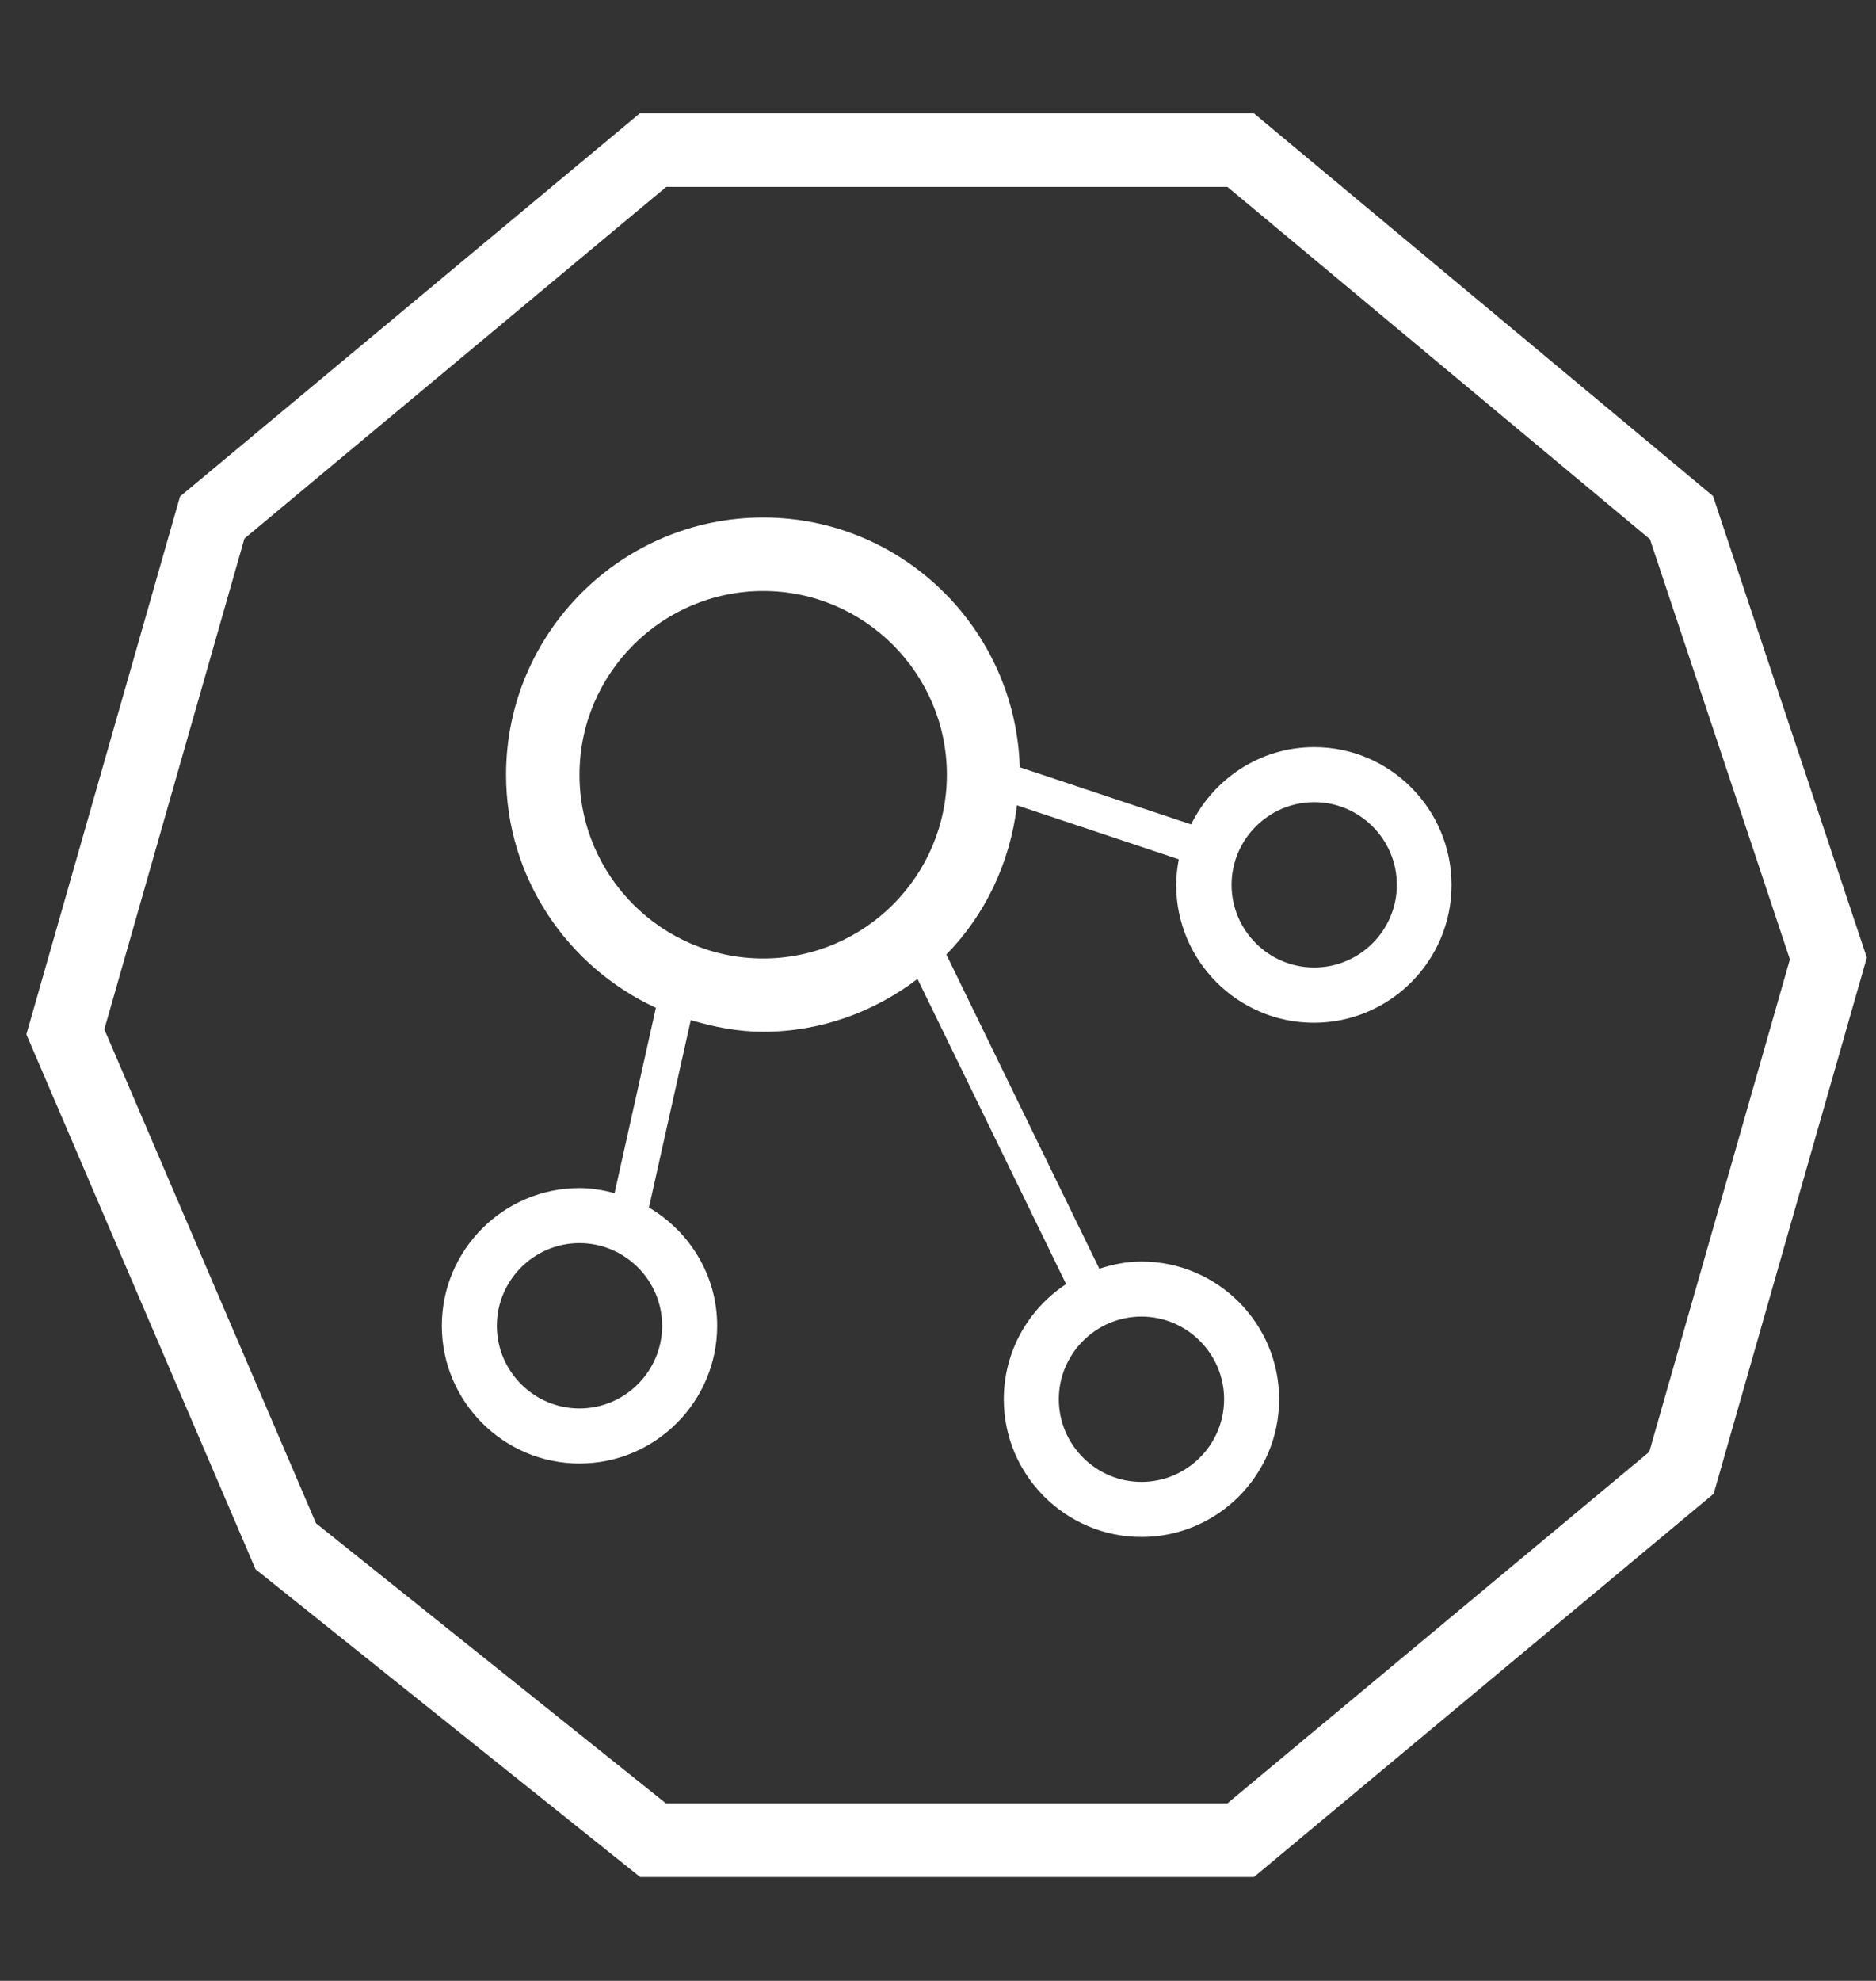
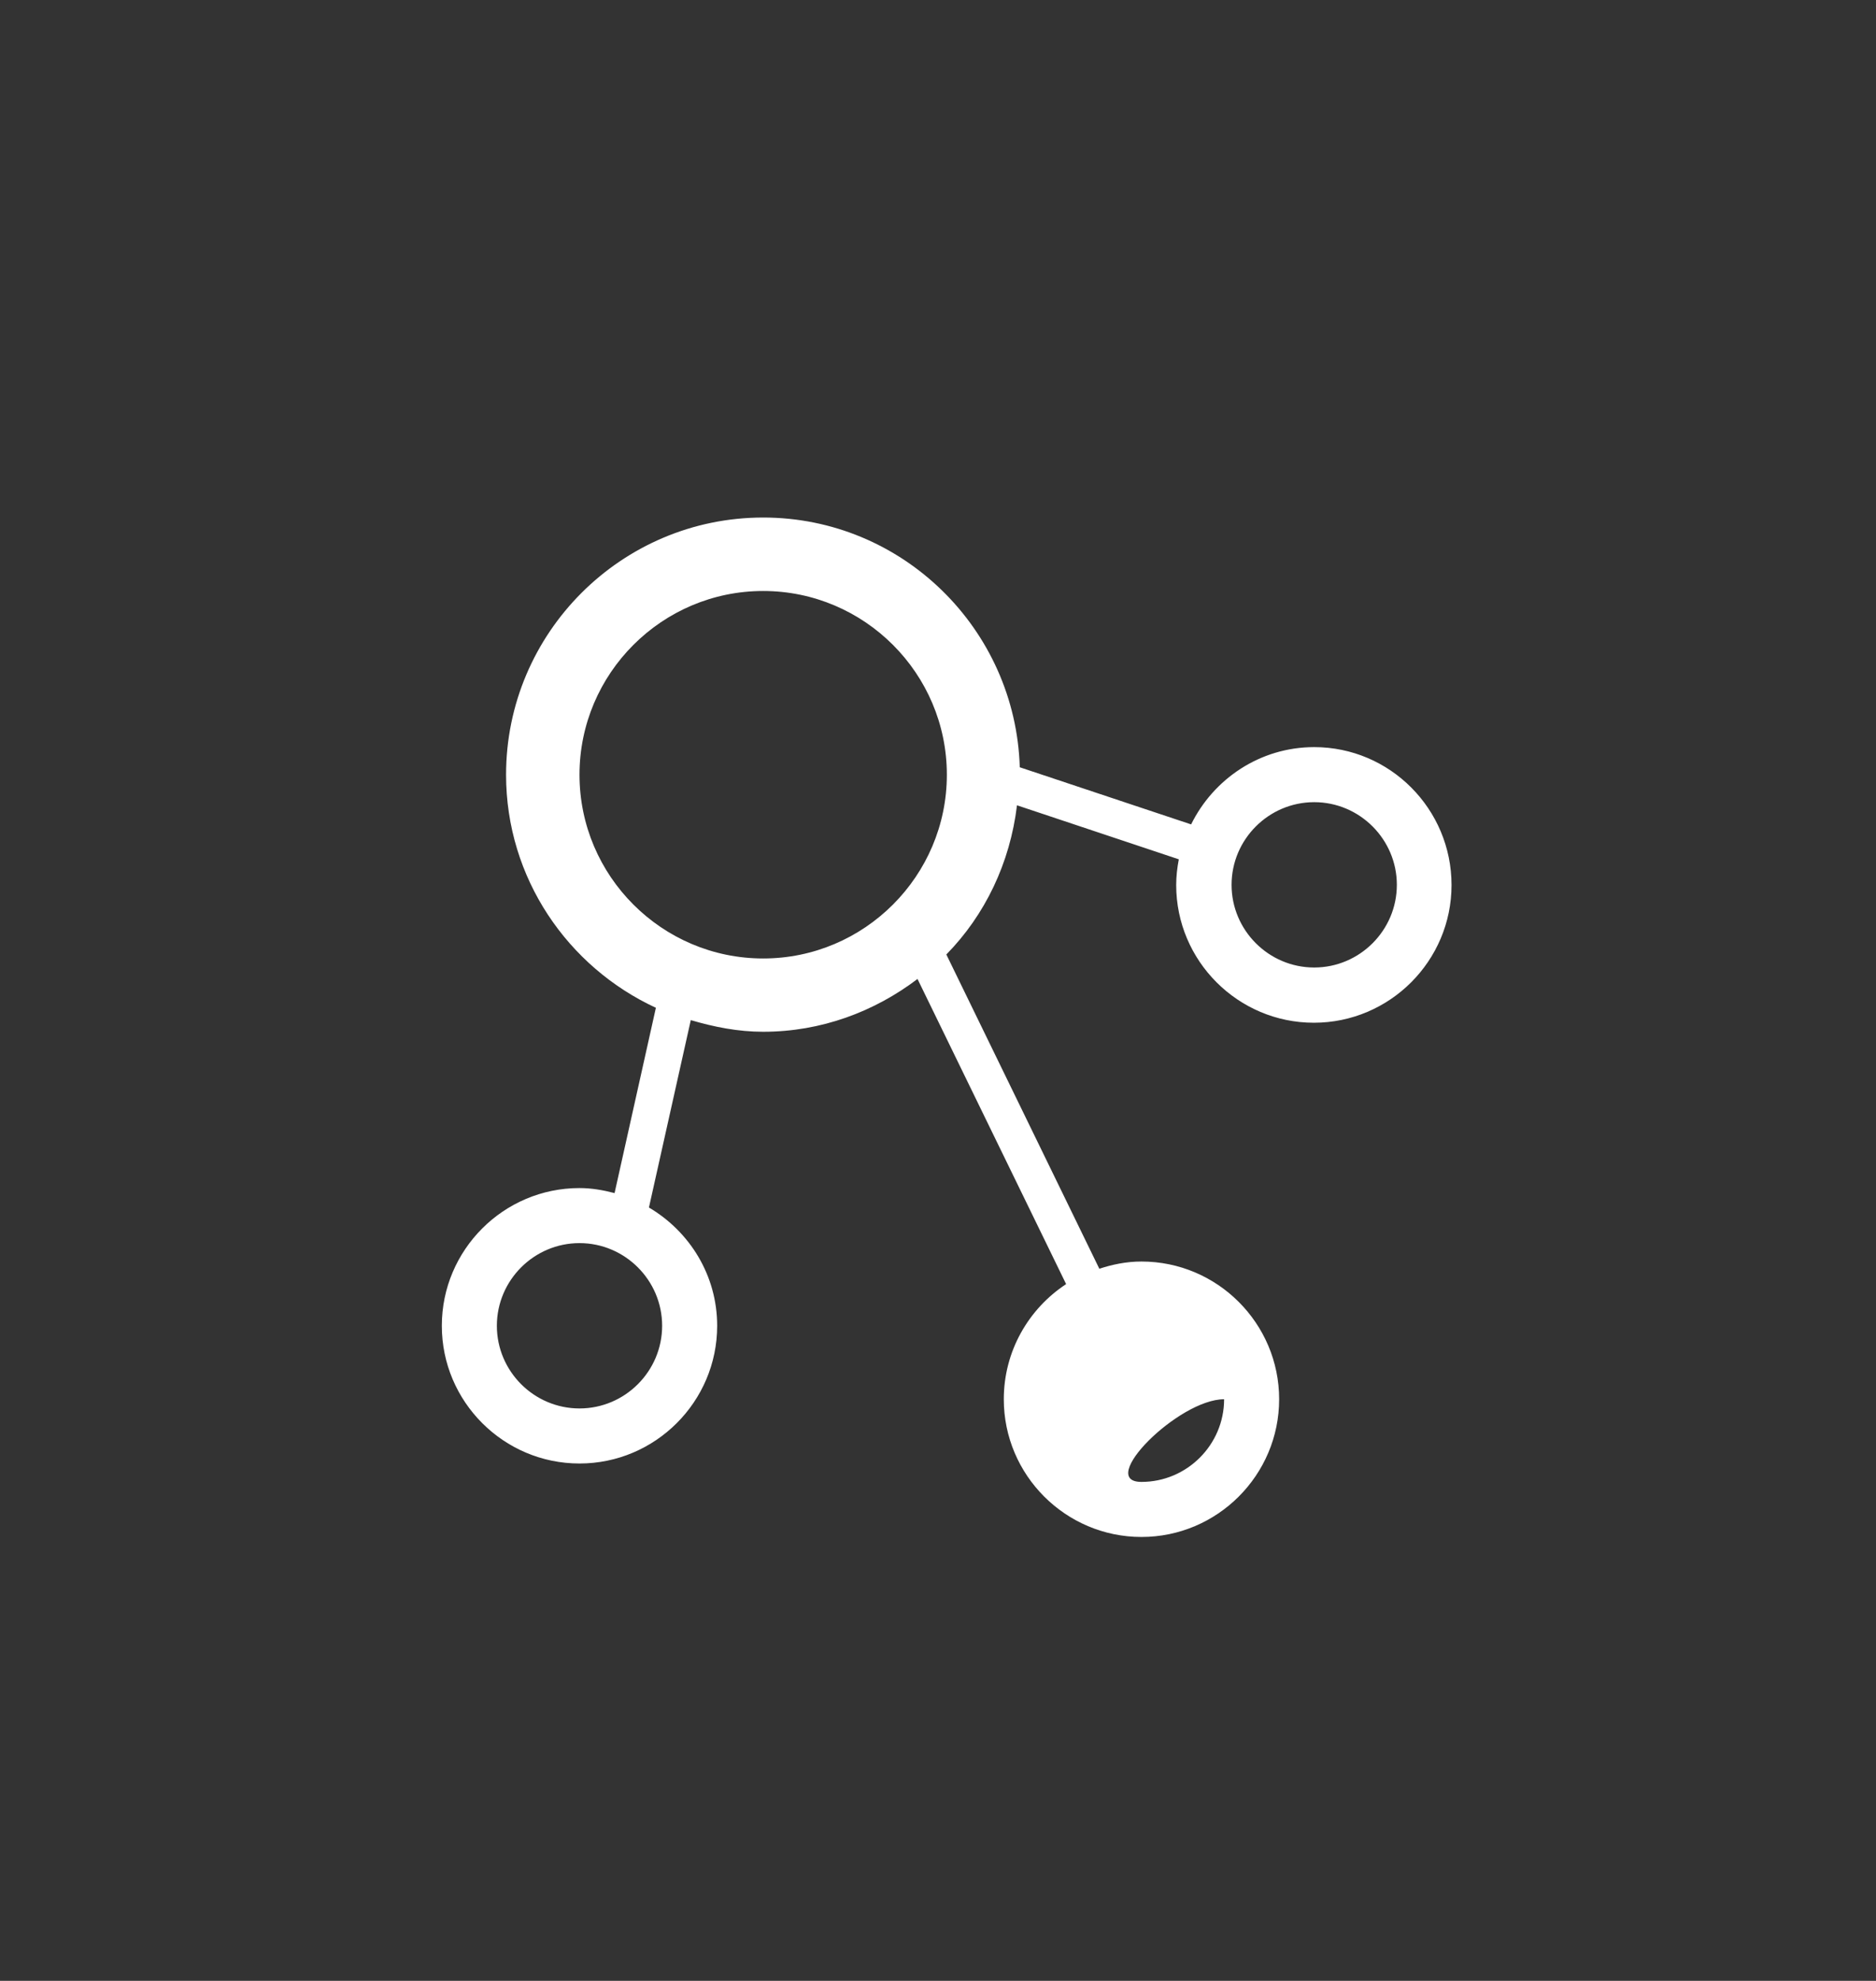
<svg xmlns="http://www.w3.org/2000/svg" version="1.1" id="Layer_1" x="0px" y="0px" viewBox="0 0 108.06 114.06" style="enable-background:new 0 0 108.06 114.06;" xml:space="preserve">
  <rect x="0" y="0" width="108.06" height="114.06" fill="#333333" stroke="none" />
  <style type="text/css">
	.st0{fill:#FFFFFF;}
</style>
  <g>
-     <path class="st0" d="M72.23,108.08H36.87L14.72,90.36l-13.2-30.8l8.85-30.97L36.85,6.53h35.38l26.44,22.03l8.86,26.58l-8.82,30.87   L72.23,108.08z M38.36,103.84H70.7L95,83.6l8.1-28.36l-8.06-24.19L70.7,10.76H38.38l-24.3,20.25L6.01,59.27L18.2,87.71   L38.36,103.84z" />
-     <path class="st0" d="M75.7,43.02c-3.12,0-5.8,1.83-7.09,4.45l-9.87-3.29C58.5,36.22,51.98,29.8,43.96,29.8   c-8.16,0-14.81,6.64-14.81,14.81c0,5.95,3.55,11.07,8.63,13.42L35.4,68.7c-0.65-0.17-1.32-0.29-2.02-0.29   c-4.37,0-7.93,3.56-7.93,7.93c0,4.37,3.56,7.93,7.93,7.93s7.93-3.56,7.93-7.93c0-2.91-1.59-5.43-3.93-6.81l2.41-10.79   c1.33,0.39,2.71,0.67,4.17,0.67c3.35,0,6.41-1.16,8.89-3.04l8.56,17.57c-2.16,1.42-3.59,3.86-3.59,6.63c0,4.37,3.56,7.93,7.93,7.93   s7.93-3.56,7.93-7.93c0-4.37-3.56-7.93-7.93-7.93c-0.87,0-1.69,0.17-2.47,0.43l0.04-0.02l-8.81-18.09   c2.23-2.27,3.67-5.27,4.07-8.59l9.32,3.11c-0.09,0.48-0.15,0.97-0.15,1.48c0,4.37,3.56,7.93,7.93,7.93c4.37,0,7.93-3.56,7.93-7.93   S80.07,43.02,75.7,43.02z M38.14,76.34c0,2.62-2.14,4.76-4.76,4.76s-4.76-2.14-4.76-4.76c0-2.62,2.14-4.76,4.76-4.76   S38.14,73.72,38.14,76.34z M70.51,80.57c0,2.62-2.14,4.76-4.76,4.76s-4.76-2.14-4.76-4.76s2.14-4.76,4.76-4.76   S70.51,77.95,70.51,80.57z M43.96,55.19c-5.83,0-10.58-4.75-10.58-10.58s4.75-10.58,10.58-10.58s10.58,4.75,10.58,10.58   S49.79,55.19,43.96,55.19z M75.7,55.71c-2.62,0-4.76-2.14-4.76-4.76s2.14-4.76,4.76-4.76c2.62,0,4.76,2.14,4.76,4.76   S78.32,55.71,75.7,55.71z" />
+     <path class="st0" d="M75.7,43.02c-3.12,0-5.8,1.83-7.09,4.45l-9.87-3.29C58.5,36.22,51.98,29.8,43.96,29.8   c-8.16,0-14.81,6.64-14.81,14.81c0,5.95,3.55,11.07,8.63,13.42L35.4,68.7c-0.65-0.17-1.32-0.29-2.02-0.29   c-4.37,0-7.93,3.56-7.93,7.93c0,4.37,3.56,7.93,7.93,7.93s7.93-3.56,7.93-7.93c0-2.91-1.59-5.43-3.93-6.81l2.41-10.79   c1.33,0.39,2.71,0.67,4.17,0.67c3.35,0,6.41-1.16,8.89-3.04l8.56,17.57c-2.16,1.42-3.59,3.86-3.59,6.63c0,4.37,3.56,7.93,7.93,7.93   s7.93-3.56,7.93-7.93c0-4.37-3.56-7.93-7.93-7.93c-0.87,0-1.69,0.17-2.47,0.43l0.04-0.02l-8.81-18.09   c2.23-2.27,3.67-5.27,4.07-8.59l9.32,3.11c-0.09,0.48-0.15,0.97-0.15,1.48c0,4.37,3.56,7.93,7.93,7.93c4.37,0,7.93-3.56,7.93-7.93   S80.07,43.02,75.7,43.02z M38.14,76.34c0,2.62-2.14,4.76-4.76,4.76s-4.76-2.14-4.76-4.76c0-2.62,2.14-4.76,4.76-4.76   S38.14,73.72,38.14,76.34z M70.51,80.57c0,2.62-2.14,4.76-4.76,4.76s2.14-4.76,4.76-4.76   S70.51,77.95,70.51,80.57z M43.96,55.19c-5.83,0-10.58-4.75-10.58-10.58s4.75-10.58,10.58-10.58s10.58,4.75,10.58,10.58   S49.79,55.19,43.96,55.19z M75.7,55.71c-2.62,0-4.76-2.14-4.76-4.76s2.14-4.76,4.76-4.76c2.62,0,4.76,2.14,4.76,4.76   S78.32,55.71,75.7,55.71z" />
  </g>
</svg>